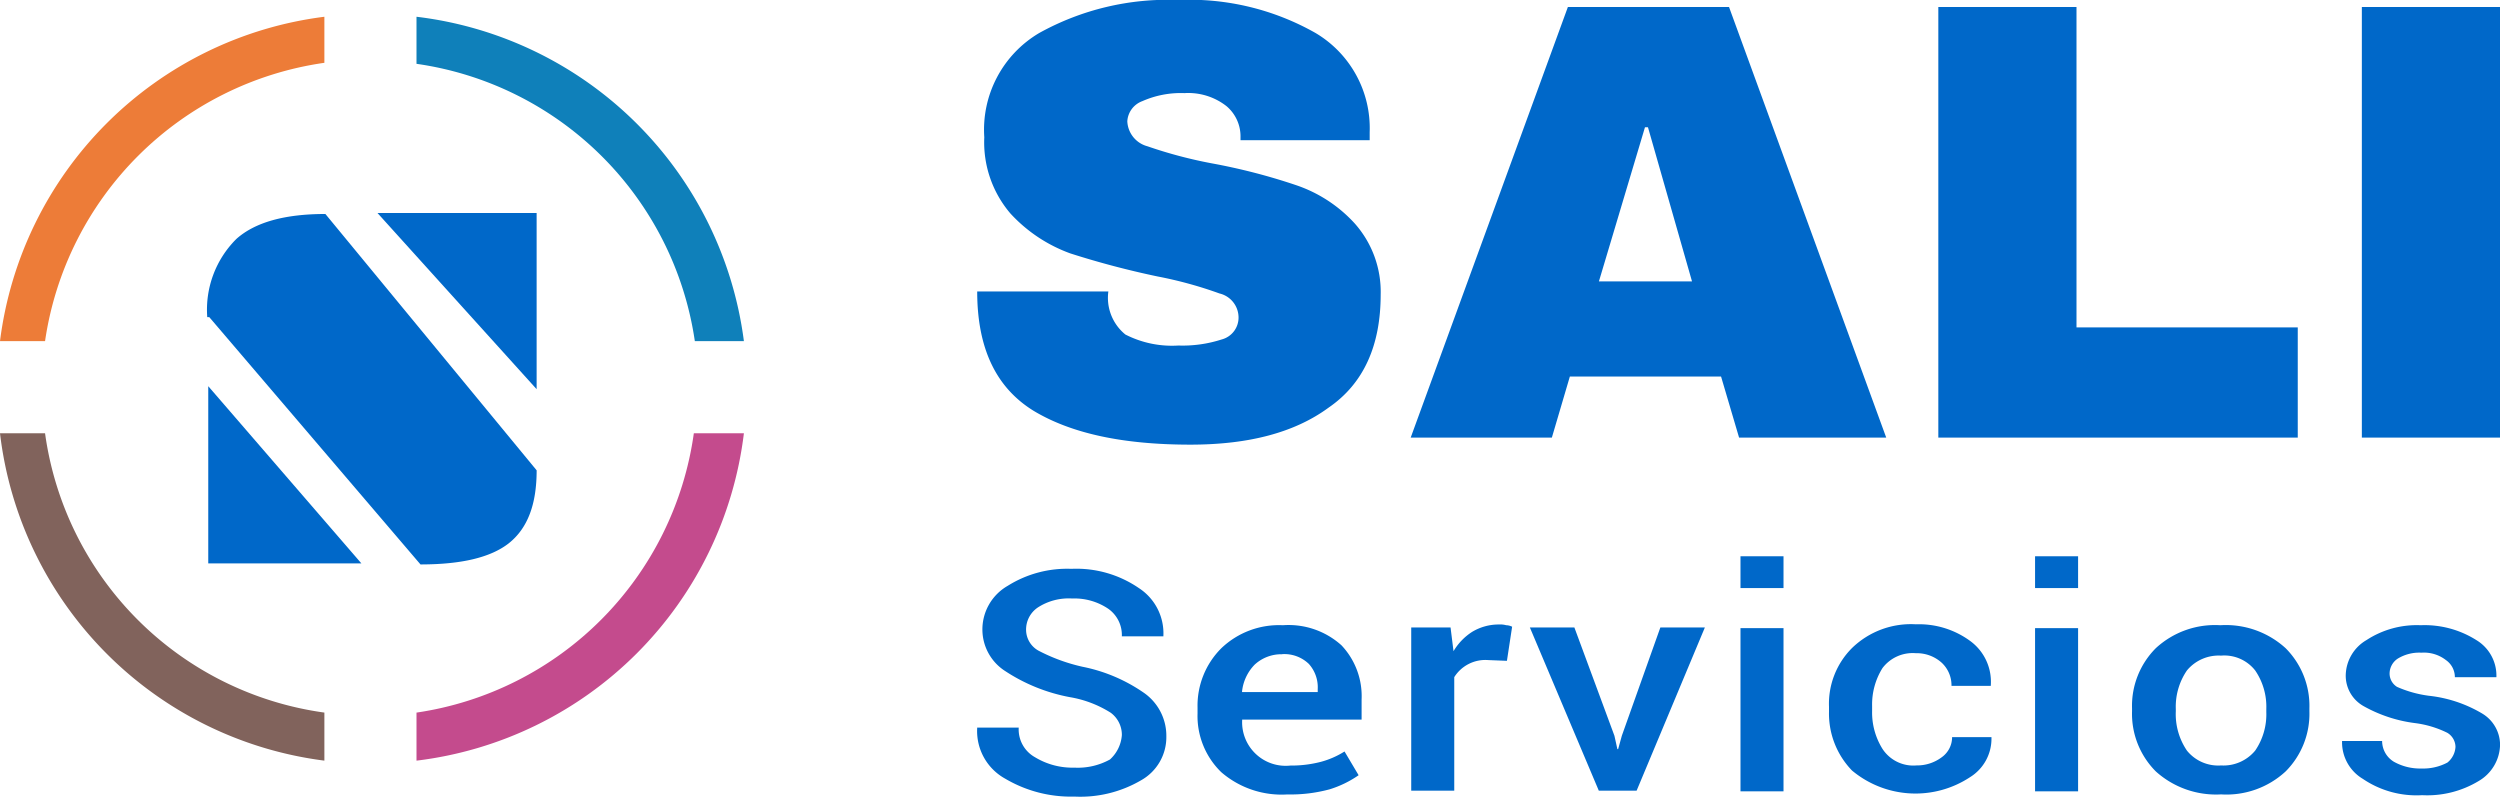
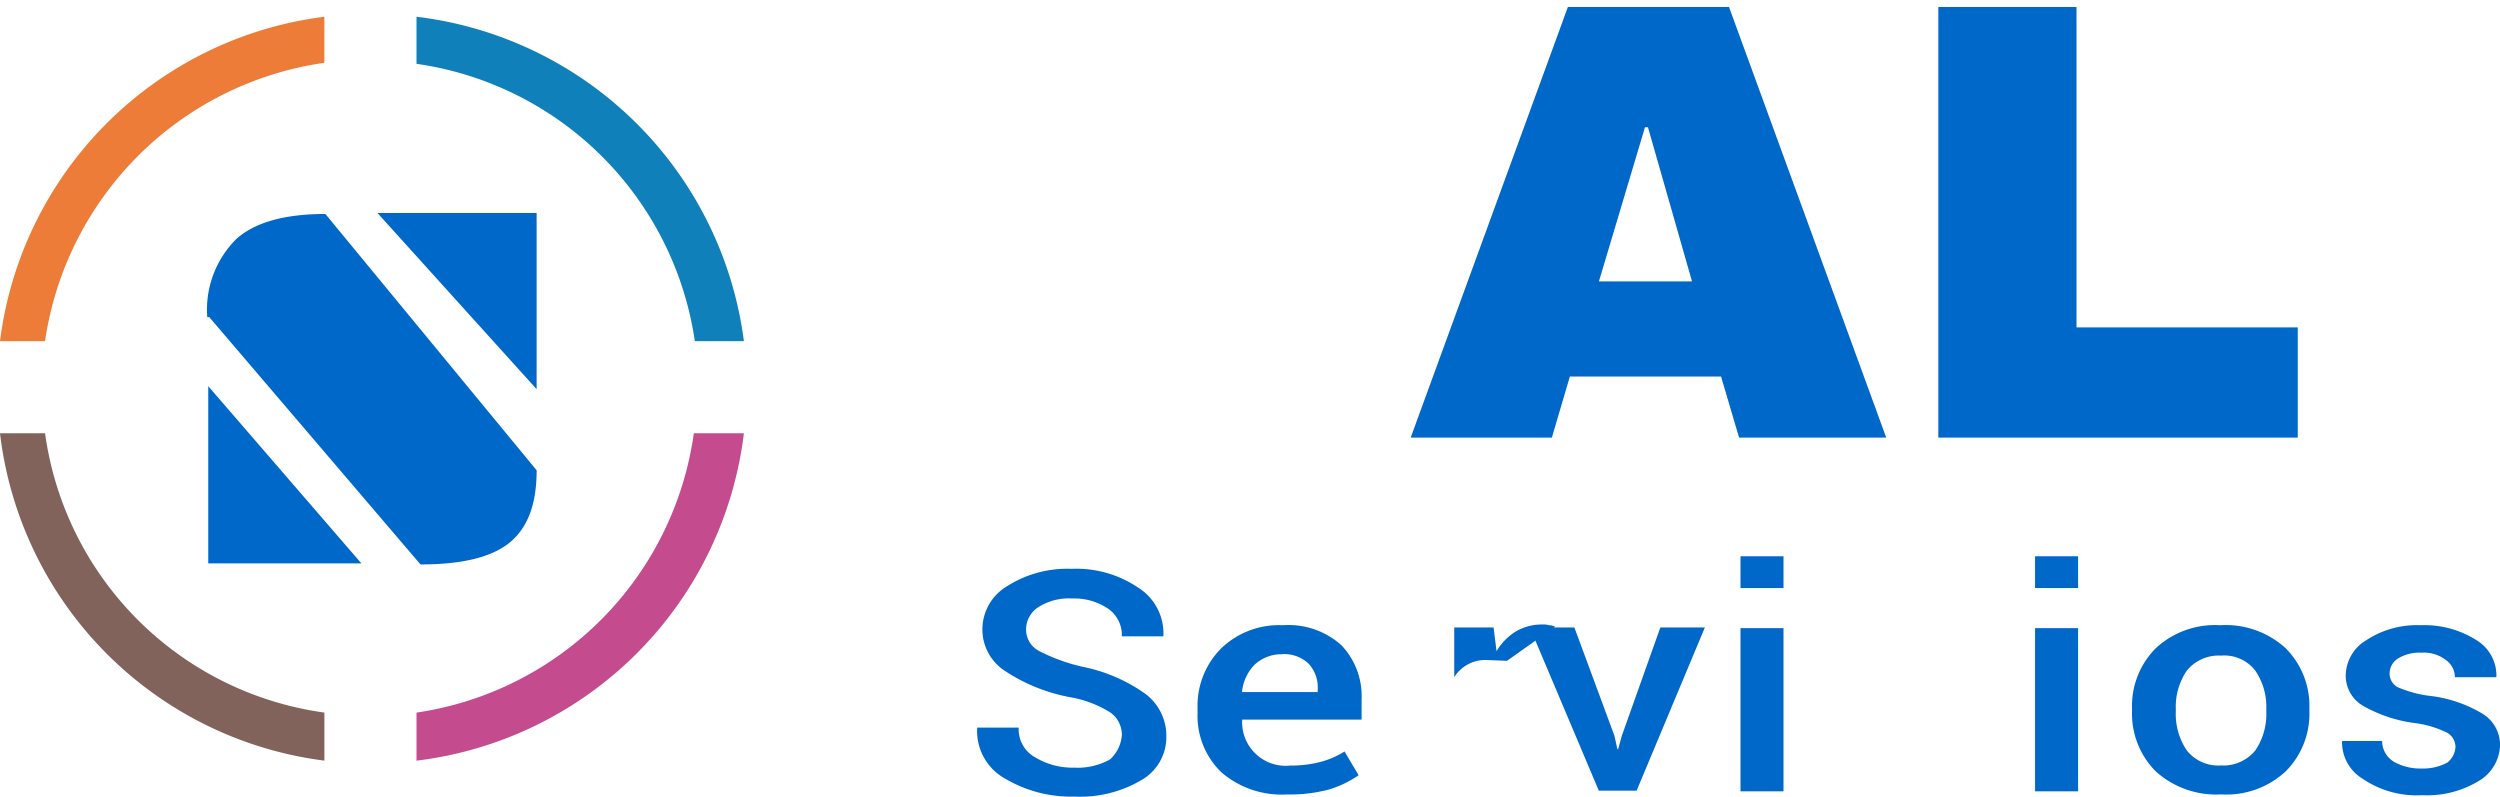
<svg xmlns="http://www.w3.org/2000/svg" width="149.214" height="47.545" viewBox="0 0 149.214 47.545">
  <g id="Grupo_625" data-name="Grupo 625" transform="translate(-287.286 128)">
    <g id="Grupo_2" data-name="Grupo 2" transform="translate(287.286 -127)">
      <path id="Trazado_1" data-name="Trazado 1" d="M54.061,48.9v2.749A19.649,19.649,0,0,0,37.389,68.261H34.7A22.326,22.326,0,0,1,54.061,48.9Z" transform="translate(-34.7 -48.9)" fill="#ed7c38" />
      <path id="Trazado_2" data-name="Trazado 2" d="M54.061,107.172v2.868A22.333,22.333,0,0,1,34.7,90.5h2.689A19.523,19.523,0,0,0,54.061,107.172Z" transform="translate(-34.7 -65.641)" fill="#81635c" />
      <path id="Trazado_3" data-name="Trazado 3" d="M95.841,68.261H92.913A19.585,19.585,0,0,0,76.3,51.709V48.9A22.392,22.392,0,0,1,95.841,68.261Z" transform="translate(-51.441 -48.9)" fill="#0f80ba" />
      <path id="Trazado_4" data-name="Trazado 4" d="M95.841,90.5A22.4,22.4,0,0,1,76.3,110.041v-2.868A19.585,19.585,0,0,0,92.853,90.5Z" transform="translate(-51.441 -65.641)" fill="#c44b8d" />
      <g id="Grupo_1" data-name="Grupo 1" transform="translate(12.37 11.712)">
        <path id="Trazado_5" data-name="Trazado 5" d="M55.52,74.715H55.4a5.953,5.953,0,0,1,1.733-4.661c1.135-1.016,2.928-1.494,5.318-1.494l12.609,15.3c0,2.032-.538,3.466-1.673,4.362-1.076.837-2.809,1.255-5.259,1.255Zm-.06,4.123L64.6,89.415H55.46ZM65.559,68.5h9.5V79.017Z" transform="translate(-55.4 -68.5)" fill="#0068c9" />
      </g>
    </g>
-     <path id="Trazado_6" data-name="Trazado 6" d="M152.5,41.272a6.6,6.6,0,0,1,3.227,5.916v.478h-7.709v-.179a2.36,2.36,0,0,0-.837-1.852,3.7,3.7,0,0,0-2.51-.777,5.672,5.672,0,0,0-2.51.478,1.368,1.368,0,0,0-.9,1.2,1.617,1.617,0,0,0,1.2,1.494,26.963,26.963,0,0,0,3.824,1.016,35.986,35.986,0,0,1,5.079,1.315,8.349,8.349,0,0,1,3.466,2.271,6.143,6.143,0,0,1,1.554,4.243c0,3.048-1.016,5.318-3.107,6.753-2.032,1.494-4.781,2.211-8.247,2.211-4,0-7.111-.657-9.382-2.032-2.211-1.374-3.346-3.7-3.346-7.111h7.828a2.82,2.82,0,0,0,1.016,2.57,6.107,6.107,0,0,0,3.167.657,7.582,7.582,0,0,0,2.57-.359,1.35,1.35,0,0,0,1.016-1.374,1.477,1.477,0,0,0-1.135-1.374,24.4,24.4,0,0,0-3.7-1.016,52.138,52.138,0,0,1-5.2-1.374,9.022,9.022,0,0,1-3.585-2.39,6.537,6.537,0,0,1-1.554-4.542A6.7,6.7,0,0,1,136,41.272a15.827,15.827,0,0,1,8.306-1.972A15.236,15.236,0,0,1,152.5,41.272Z" transform="translate(213.309 -167.3)" fill="#0068c9" />
    <path id="Trazado_7" data-name="Trazado 7" d="M195.2,65.7l-1.076-3.645H185.1L184.026,65.7H175.6L184.982,40H194.6l9.382,25.7Zm-8.366-9.322h5.557l-2.629-9.2h-.179Z" transform="translate(195.884 -167.582)" fill="#0068c9" />
    <path id="Trazado_8" data-name="Trazado 8" d="M228.3,40h8.247V59.122h13.206V65.7H228.3Z" transform="translate(174.676 -167.582)" fill="#0068c9" />
-     <path id="Trazado_9" data-name="Trazado 9" d="M270.6,65.7V40h8.246V65.7Z" transform="translate(157.654 -167.582)" fill="#0068c9" />
    <path id="Trazado_10" data-name="Trazado 10" d="M141.331,112.318a1.636,1.636,0,0,0-.664-1.328,6.6,6.6,0,0,0-2.435-.93,10.529,10.529,0,0,1-3.852-1.55,2.947,2.947,0,0,1-1.373-2.48,3,3,0,0,1,1.505-2.612,6.668,6.668,0,0,1,3.808-1.018,6.593,6.593,0,0,1,4.029,1.151,3.215,3.215,0,0,1,1.461,2.834v.044h-2.48a1.918,1.918,0,0,0-.8-1.638,3.6,3.6,0,0,0-2.17-.62,3.379,3.379,0,0,0-2.037.531,1.588,1.588,0,0,0-.708,1.373,1.43,1.43,0,0,0,.8,1.24,10.72,10.72,0,0,0,2.568.93,9.754,9.754,0,0,1,3.719,1.594,3.127,3.127,0,0,1,1.284,2.568,2.951,2.951,0,0,1-1.505,2.612,7.183,7.183,0,0,1-3.985.974,7.7,7.7,0,0,1-4.118-1.063,3.242,3.242,0,0,1-1.683-3.011v-.044h2.48a1.9,1.9,0,0,0,.974,1.771,4.3,4.3,0,0,0,2.347.62,3.968,3.968,0,0,0,2.125-.487A2.173,2.173,0,0,0,141.331,112.318Z" transform="translate(212.914 -196.449)" fill="#0068c9" />
    <path id="Trazado_11" data-name="Trazado 11" d="M167.758,120.1a5.512,5.512,0,0,1-3.941-1.328,4.669,4.669,0,0,1-1.417-3.5v-.354a4.84,4.84,0,0,1,1.417-3.542A4.977,4.977,0,0,1,167.492,110a4.717,4.717,0,0,1,3.5,1.2,4.414,4.414,0,0,1,1.2,3.232v1.2h-7.129v.044a2.6,2.6,0,0,0,2.878,2.7,7.008,7.008,0,0,0,1.815-.221,5.1,5.1,0,0,0,1.417-.62l.841,1.417a6.275,6.275,0,0,1-1.727.841A8.959,8.959,0,0,1,167.758,120.1Zm-.31-8.368a2.35,2.35,0,0,0-1.638.62,2.7,2.7,0,0,0-.753,1.594v.044h4.516v-.177a2.083,2.083,0,0,0-.531-1.505A2.108,2.108,0,0,0,167.448,111.727Z" transform="translate(196.362 -200.683)" fill="#0068c9" />
-     <path id="Trazado_12" data-name="Trazado 12" d="M194.912,112.07l-1.107-.044a2.194,2.194,0,0,0-2.037,1.018v6.775H189.2v-9.741h2.347l.177,1.417a3.455,3.455,0,0,1,1.107-1.151,3.058,3.058,0,0,1,1.594-.443,1.364,1.364,0,0,1,.443.044.834.834,0,0,1,.354.089Z" transform="translate(182.316 -200.628)" fill="#0068c9" />
+     <path id="Trazado_12" data-name="Trazado 12" d="M194.912,112.07l-1.107-.044a2.194,2.194,0,0,0-2.037,1.018v6.775v-9.741h2.347l.177,1.417a3.455,3.455,0,0,1,1.107-1.151,3.058,3.058,0,0,1,1.594-.443,1.364,1.364,0,0,1,.443.044.834.834,0,0,1,.354.089Z" transform="translate(182.316 -200.628)" fill="#0068c9" />
    <path id="Trazado_13" data-name="Trazado 13" d="M209.548,116.765l.177.8h.044l.221-.8,2.3-6.465h2.657l-4.074,9.741h-2.258L204.5,110.3h2.657Z" transform="translate(174.096 -200.851)" fill="#0068c9" />
    <path id="Trazado_14" data-name="Trazado 14" d="M234.768,102.6H232.2v-1.9h2.568Zm0,12.132H232.2v-9.741h2.568Z" transform="translate(158.968 -195.501)" fill="#0068c9" />
-     <path id="Trazado_15" data-name="Trazado 15" d="M248.625,118.313a2.451,2.451,0,0,0,1.505-.487,1.47,1.47,0,0,0,.62-1.2H253.1v.044a2.7,2.7,0,0,1-1.284,2.347,5.913,5.913,0,0,1-7.04-.4,4.881,4.881,0,0,1-1.373-3.5v-.31a4.7,4.7,0,0,1,1.373-3.5,5.043,5.043,0,0,1,3.808-1.417,5.169,5.169,0,0,1,3.277,1.018,3.015,3.015,0,0,1,1.2,2.612v.044h-2.347a1.841,1.841,0,0,0-.576-1.373,2.219,2.219,0,0,0-1.55-.576,2.261,2.261,0,0,0-1.992.886,4.1,4.1,0,0,0-.62,2.258v.31a4.1,4.1,0,0,0,.62,2.258A2.2,2.2,0,0,0,248.625,118.313Z" transform="translate(153.048 -200.628)" fill="#0068c9" />
    <path id="Trazado_16" data-name="Trazado 16" d="M273.168,102.6H270.6v-1.9h2.568Zm0,12.132H270.6v-9.741h2.568Z" transform="translate(138.15 -195.501)" fill="#0068c9" />
    <path id="Trazado_17" data-name="Trazado 17" d="M281.8,114.959a4.871,4.871,0,0,1,1.417-3.587A5.2,5.2,0,0,1,287.069,110a5.3,5.3,0,0,1,3.9,1.373,4.871,4.871,0,0,1,1.417,3.587v.177a4.871,4.871,0,0,1-1.417,3.587,5.2,5.2,0,0,1-3.852,1.373,5.372,5.372,0,0,1-3.9-1.373,4.871,4.871,0,0,1-1.417-3.587Zm2.612.177a3.876,3.876,0,0,0,.664,2.347,2.4,2.4,0,0,0,2.037.886,2.459,2.459,0,0,0,2.037-.886,3.829,3.829,0,0,0,.664-2.3V115a3.829,3.829,0,0,0-.664-2.3,2.341,2.341,0,0,0-2.037-.886,2.459,2.459,0,0,0-2.037.886,3.829,3.829,0,0,0-.664,2.3Z" transform="translate(132.738 -200.683)" fill="#0068c9" />
    <path id="Trazado_18" data-name="Trazado 18" d="M316.87,117.262a1,1,0,0,0-.487-.841,6.094,6.094,0,0,0-1.9-.576,8.434,8.434,0,0,1-3.1-1.018,2.081,2.081,0,0,1-1.063-1.86,2.485,2.485,0,0,1,1.24-2.081,5.48,5.48,0,0,1,3.232-.886,5.777,5.777,0,0,1,3.321.886,2.473,2.473,0,0,1,1.2,2.17v.044h-2.48a1.241,1.241,0,0,0-.531-1.018,2.137,2.137,0,0,0-1.461-.443,2.469,2.469,0,0,0-1.417.354,1.077,1.077,0,0,0-.487.886.939.939,0,0,0,.443.8,6.9,6.9,0,0,0,1.9.531,7.863,7.863,0,0,1,3.188,1.063,2.184,2.184,0,0,1,1.063,1.86,2.563,2.563,0,0,1-1.284,2.17,5.927,5.927,0,0,1-3.365.841,5.7,5.7,0,0,1-3.542-.974,2.542,2.542,0,0,1-1.24-2.214v-.044h2.391a1.452,1.452,0,0,0,.708,1.24,3.208,3.208,0,0,0,1.638.4,3.086,3.086,0,0,0,1.55-.354A1.293,1.293,0,0,0,316.87,117.262Z" transform="translate(116.973 -200.683)" fill="#0068c9" />
  </g>
</svg>